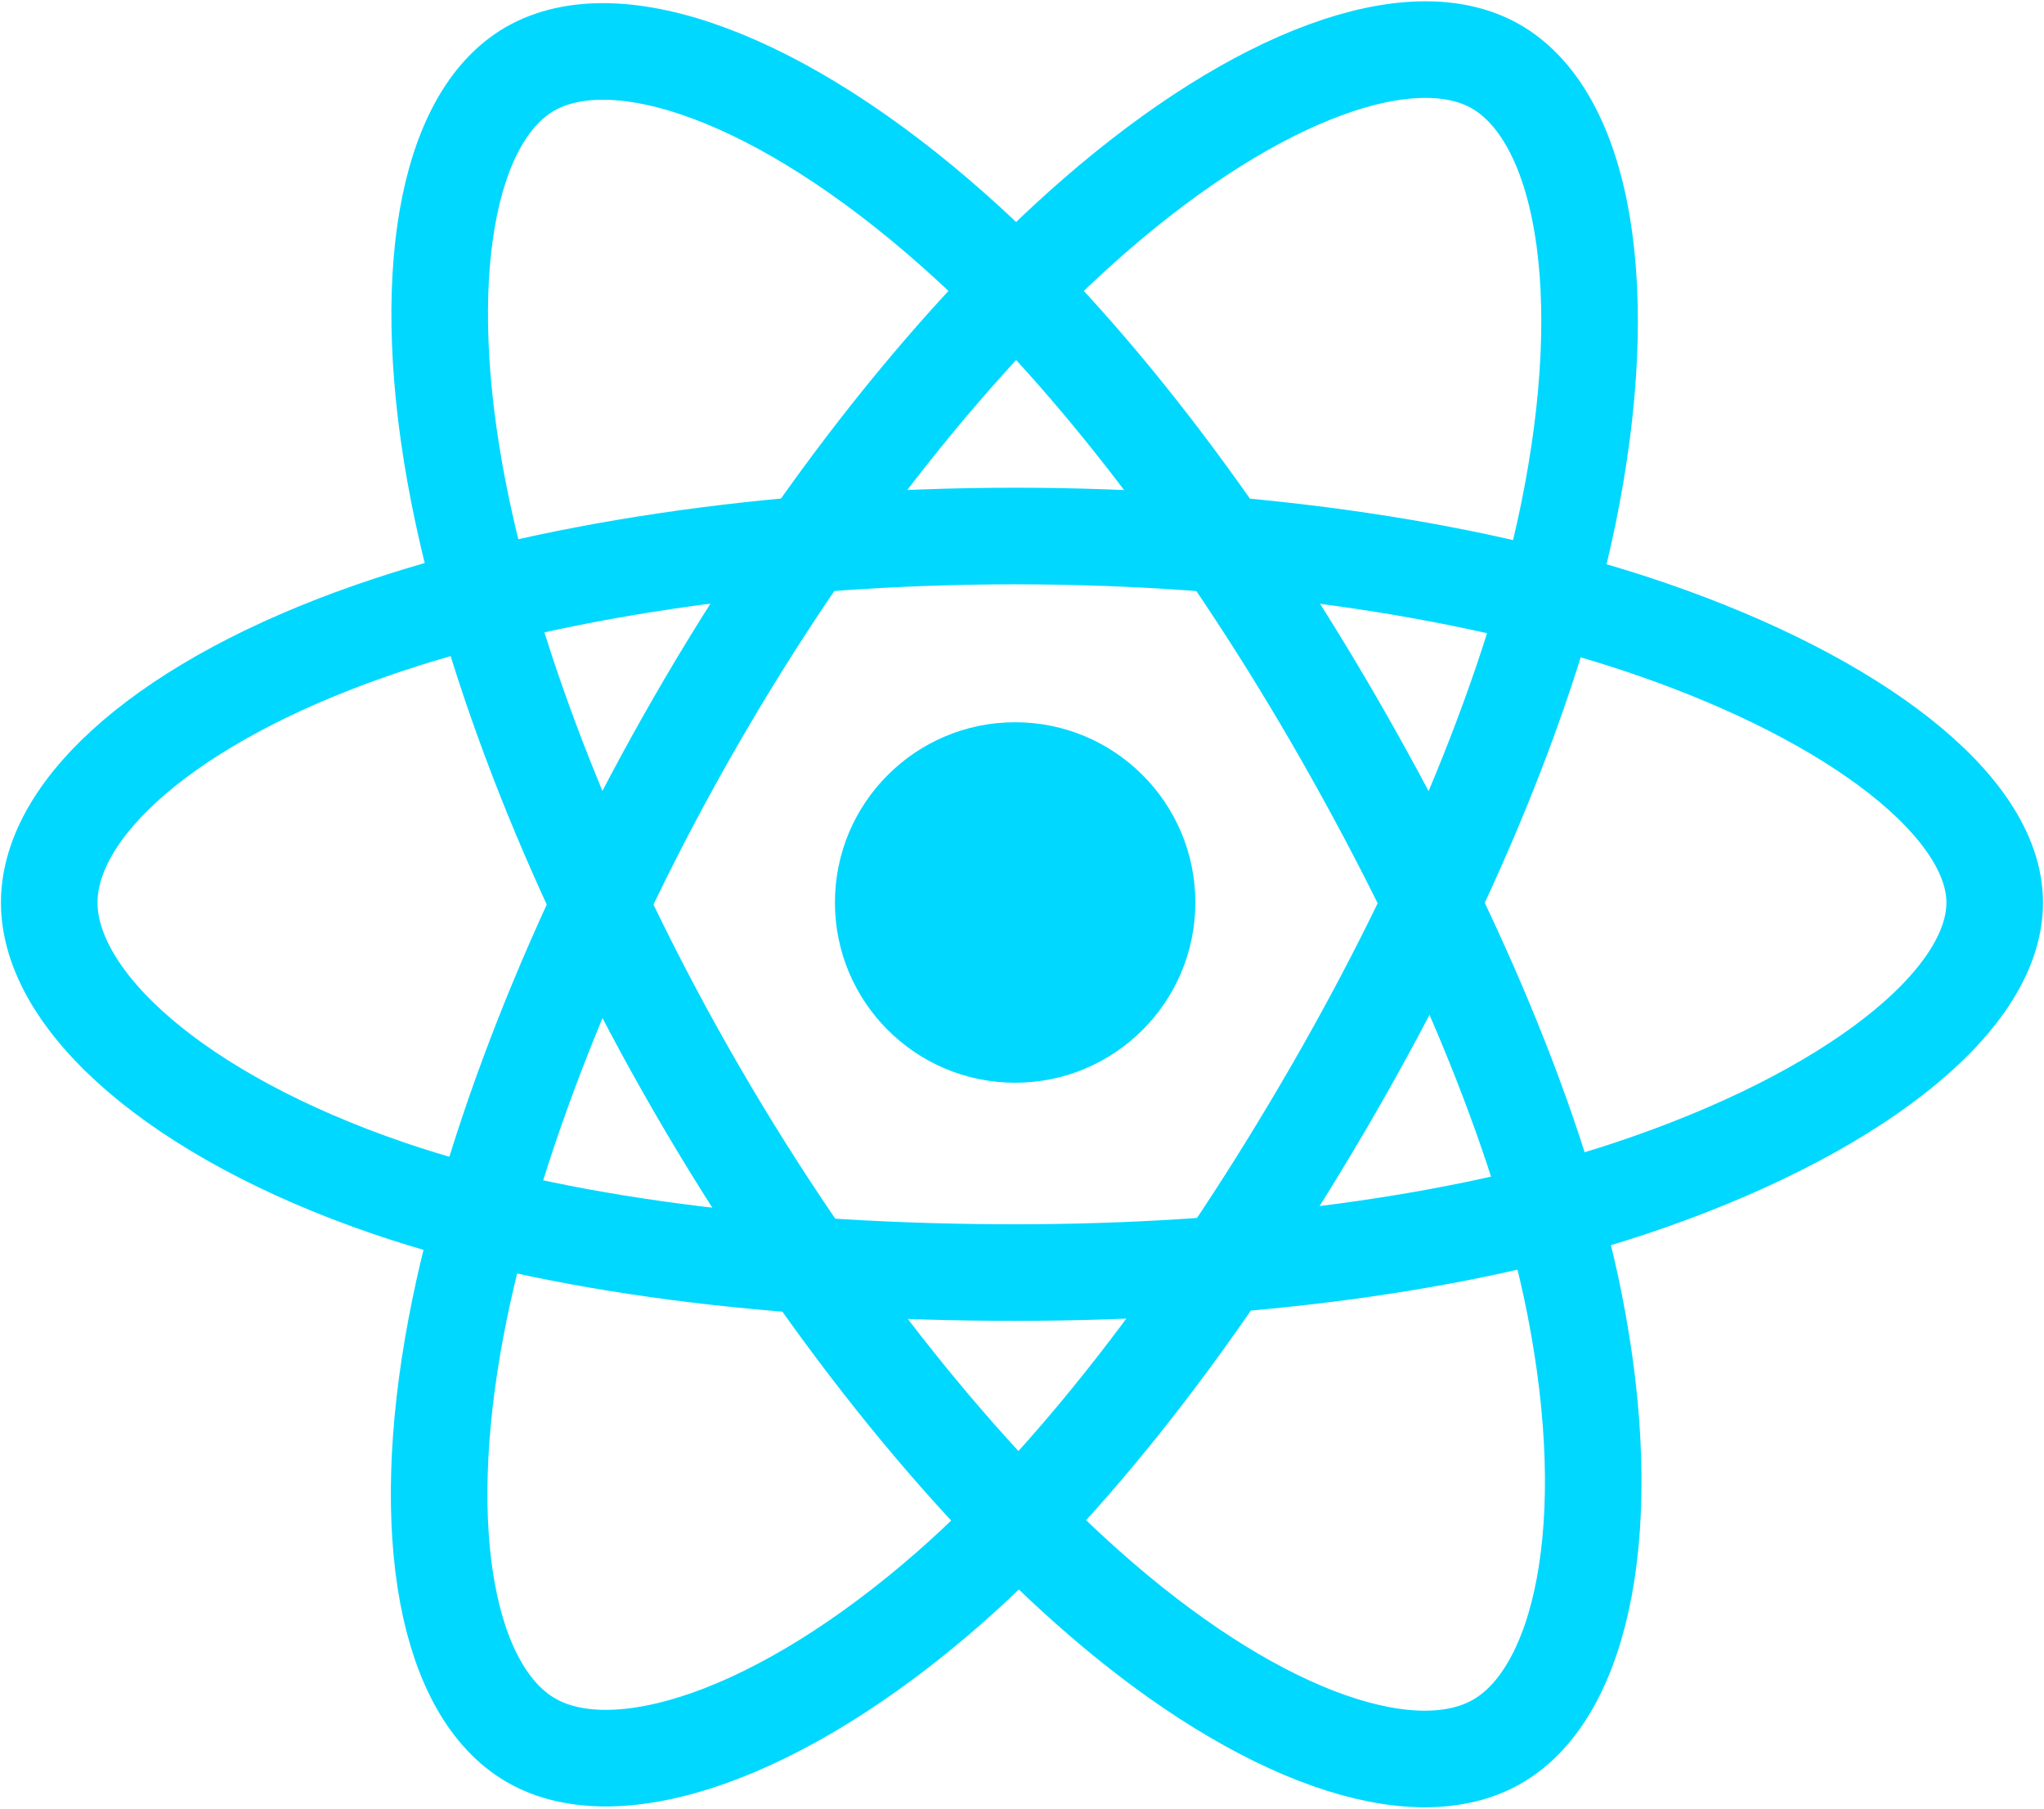
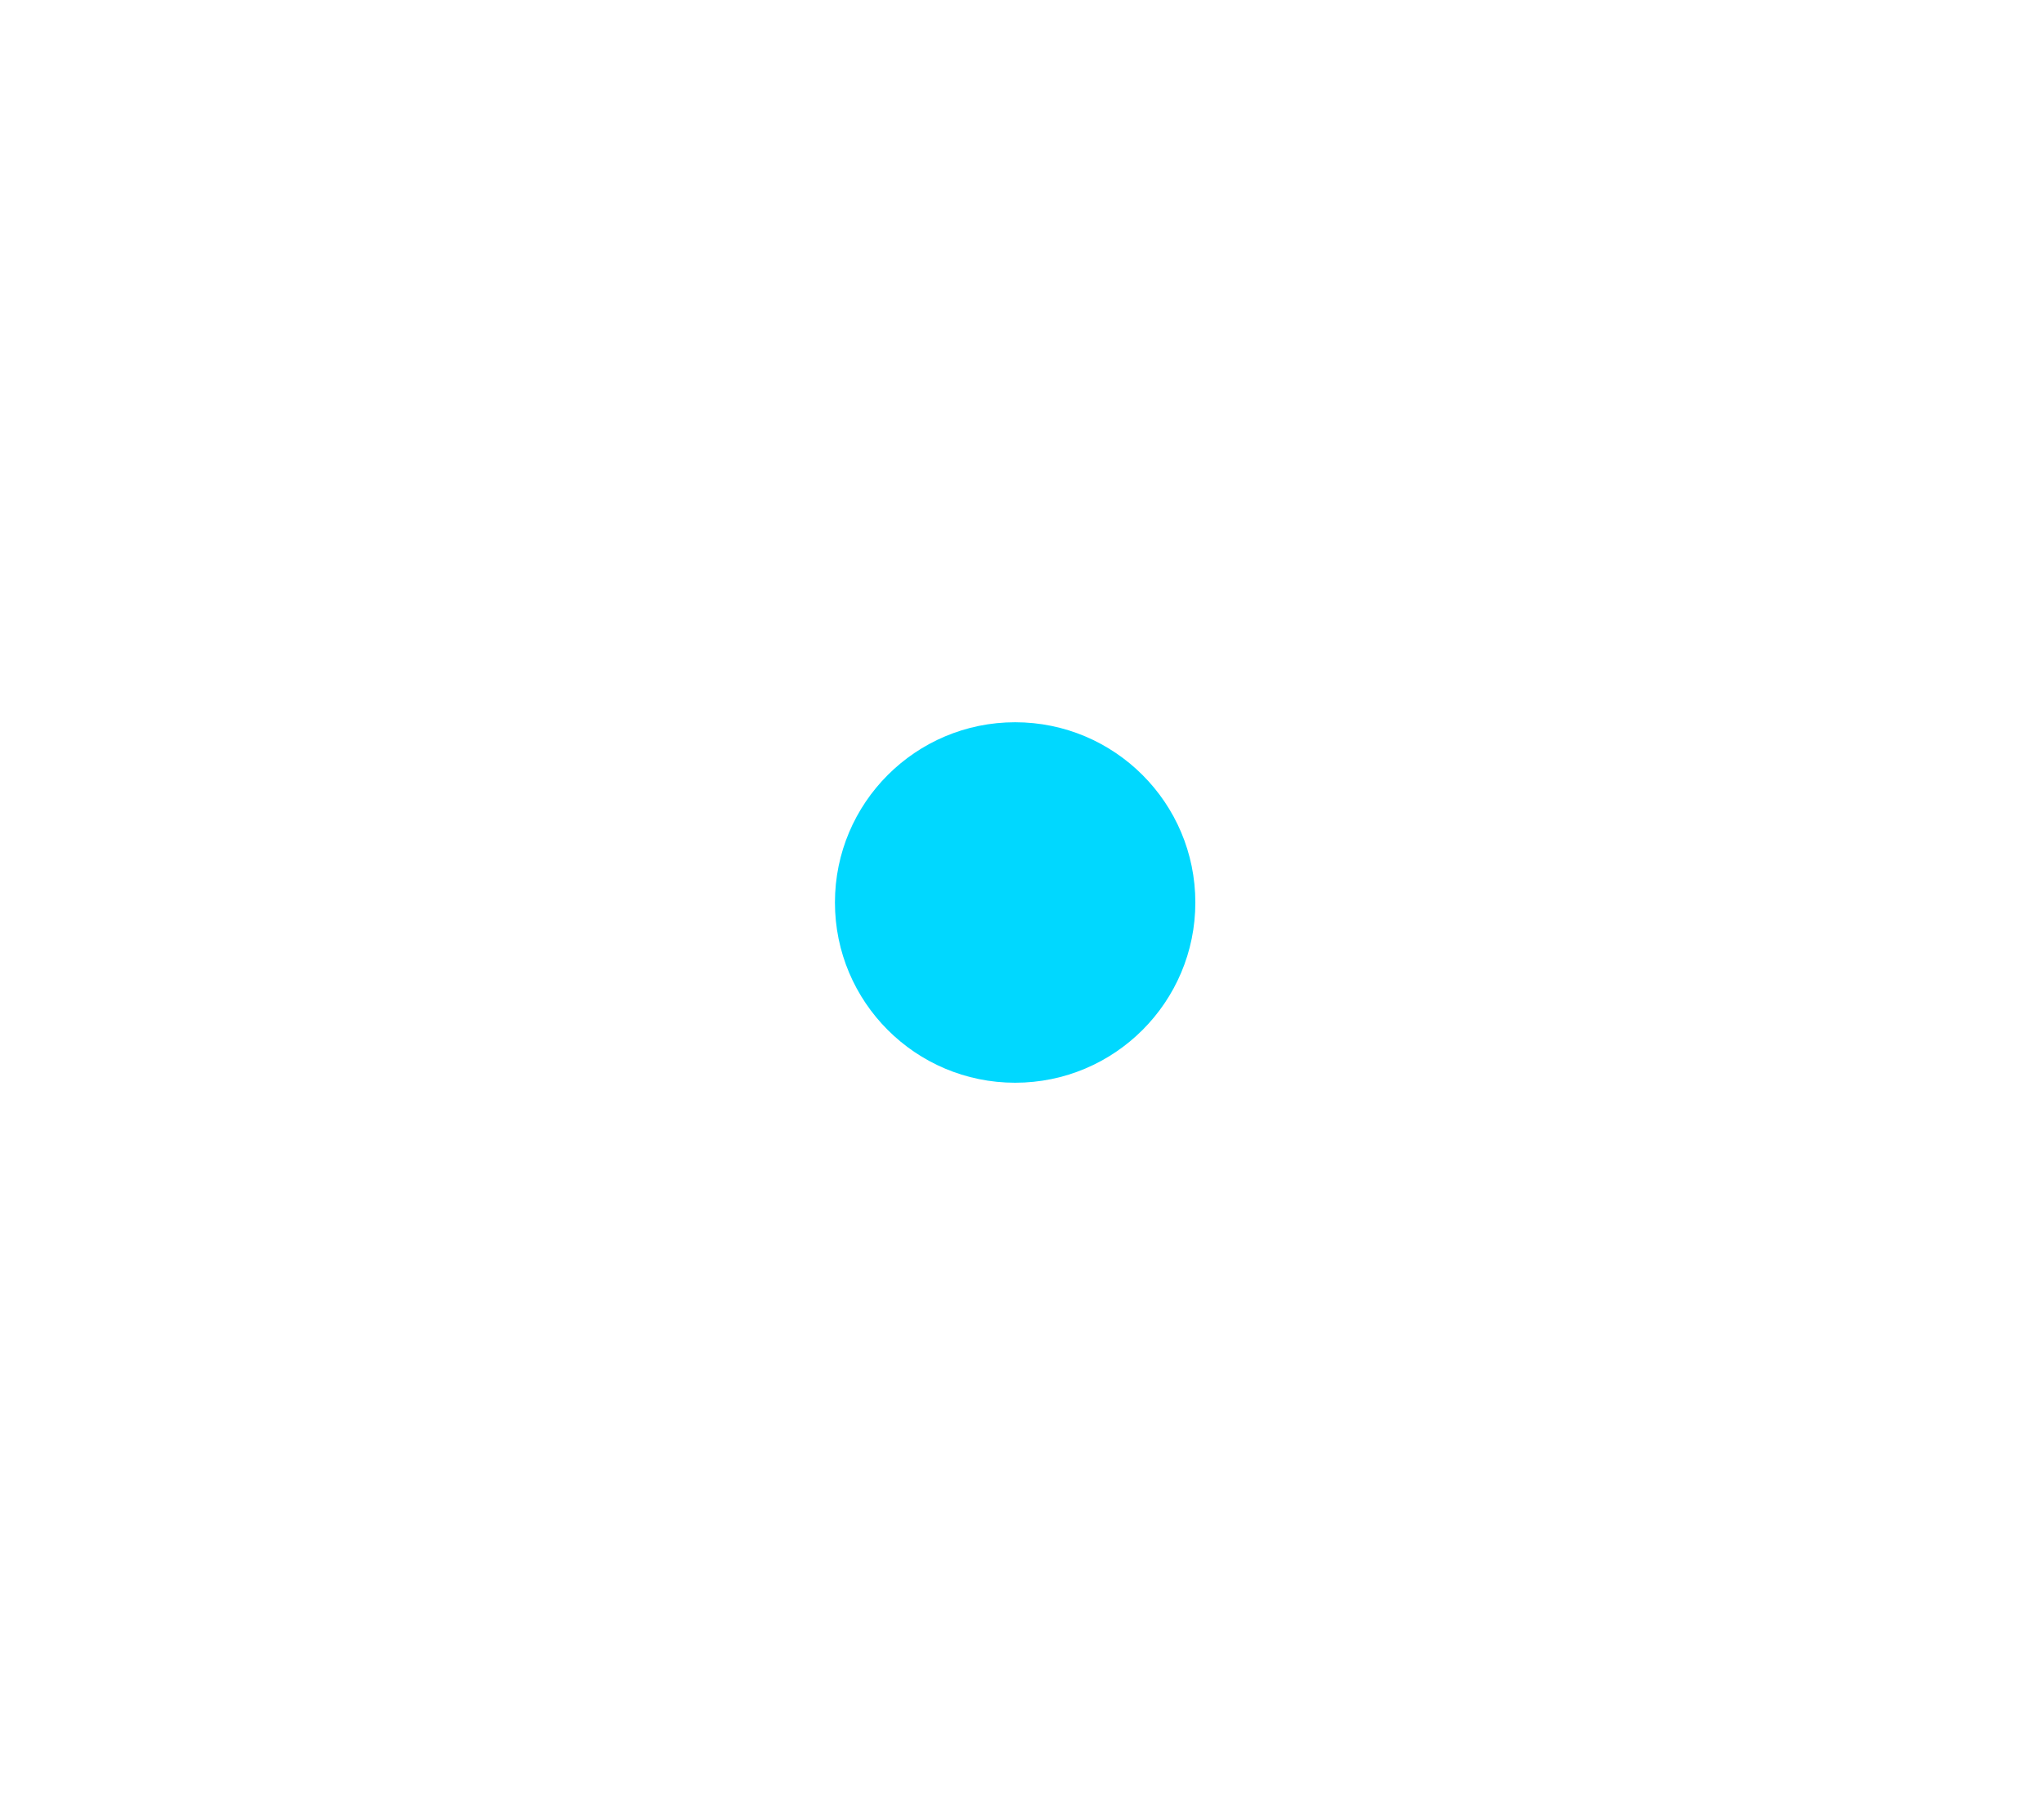
<svg xmlns="http://www.w3.org/2000/svg" width="1016" height="899" viewBox="0 0 1016 899" fill="none">
  <path d="M504.59 538.05C554.058 538.05 594.16 497.948 594.16 448.48C594.16 399.012 554.058 358.91 504.59 358.91C455.122 358.91 415.02 399.012 415.02 448.48C415.02 497.948 455.122 538.05 504.59 538.05Z" fill="#00D8FF" />
-   <path d="M504.59 266.37C624.84 266.37 736.59 283.63 820.79 312.63C922.28 347.57 991.5 400.58 991.5 448.53C991.5 498.53 918.54 554.72 809.56 590.83C727.16 618.13 618.74 632.38 504.56 632.38C387.56 632.38 276.69 619 193.38 590.53C87.96 554.53 24.47 497.53 24.47 448.53C24.47 400.96 84.04 348.42 184.11 313.53C268.68 284 383.16 266.37 504.59 266.37Z" stroke="#00D8FF" stroke-width="48" stroke-miterlimit="10" />
-   <path d="M346.06 358C406.13 253.83 476.89 165.68 544.06 107.19C625.06 36.73 702.06 9.19 743.62 33.09C786.91 58.09 802.62 143.45 779.45 255.9C761.93 340.9 720.11 441.9 663.08 540.85C604.64 642.18 537.69 731.51 471.4 789.45C387.53 862.77 306.4 889.3 263.97 864.82C222.77 841.05 206.97 763.19 226.77 659.08C243.48 571.11 285.39 463.15 346.06 358Z" stroke="#00D8FF" stroke-width="48" stroke-miterlimit="10" />
-   <path d="M346.21 541.06C286 437 244.92 331.66 227.82 244.23C207.21 138.9 221.82 58.36 263.28 34.33C306.53 9.33 388.36 38.33 474.21 114.57C539.12 172.2 605.77 258.89 663 357.69C721.6 459 765.55 561.59 782.65 648C804.28 757.29 786.77 840.79 744.34 865.35C703.18 889.18 627.85 863.95 547.53 794.83C479.66 736.39 407.05 646.15 346.21 541.06Z" stroke="#00D8FF" stroke-width="48" stroke-miterlimit="10" />
</svg>